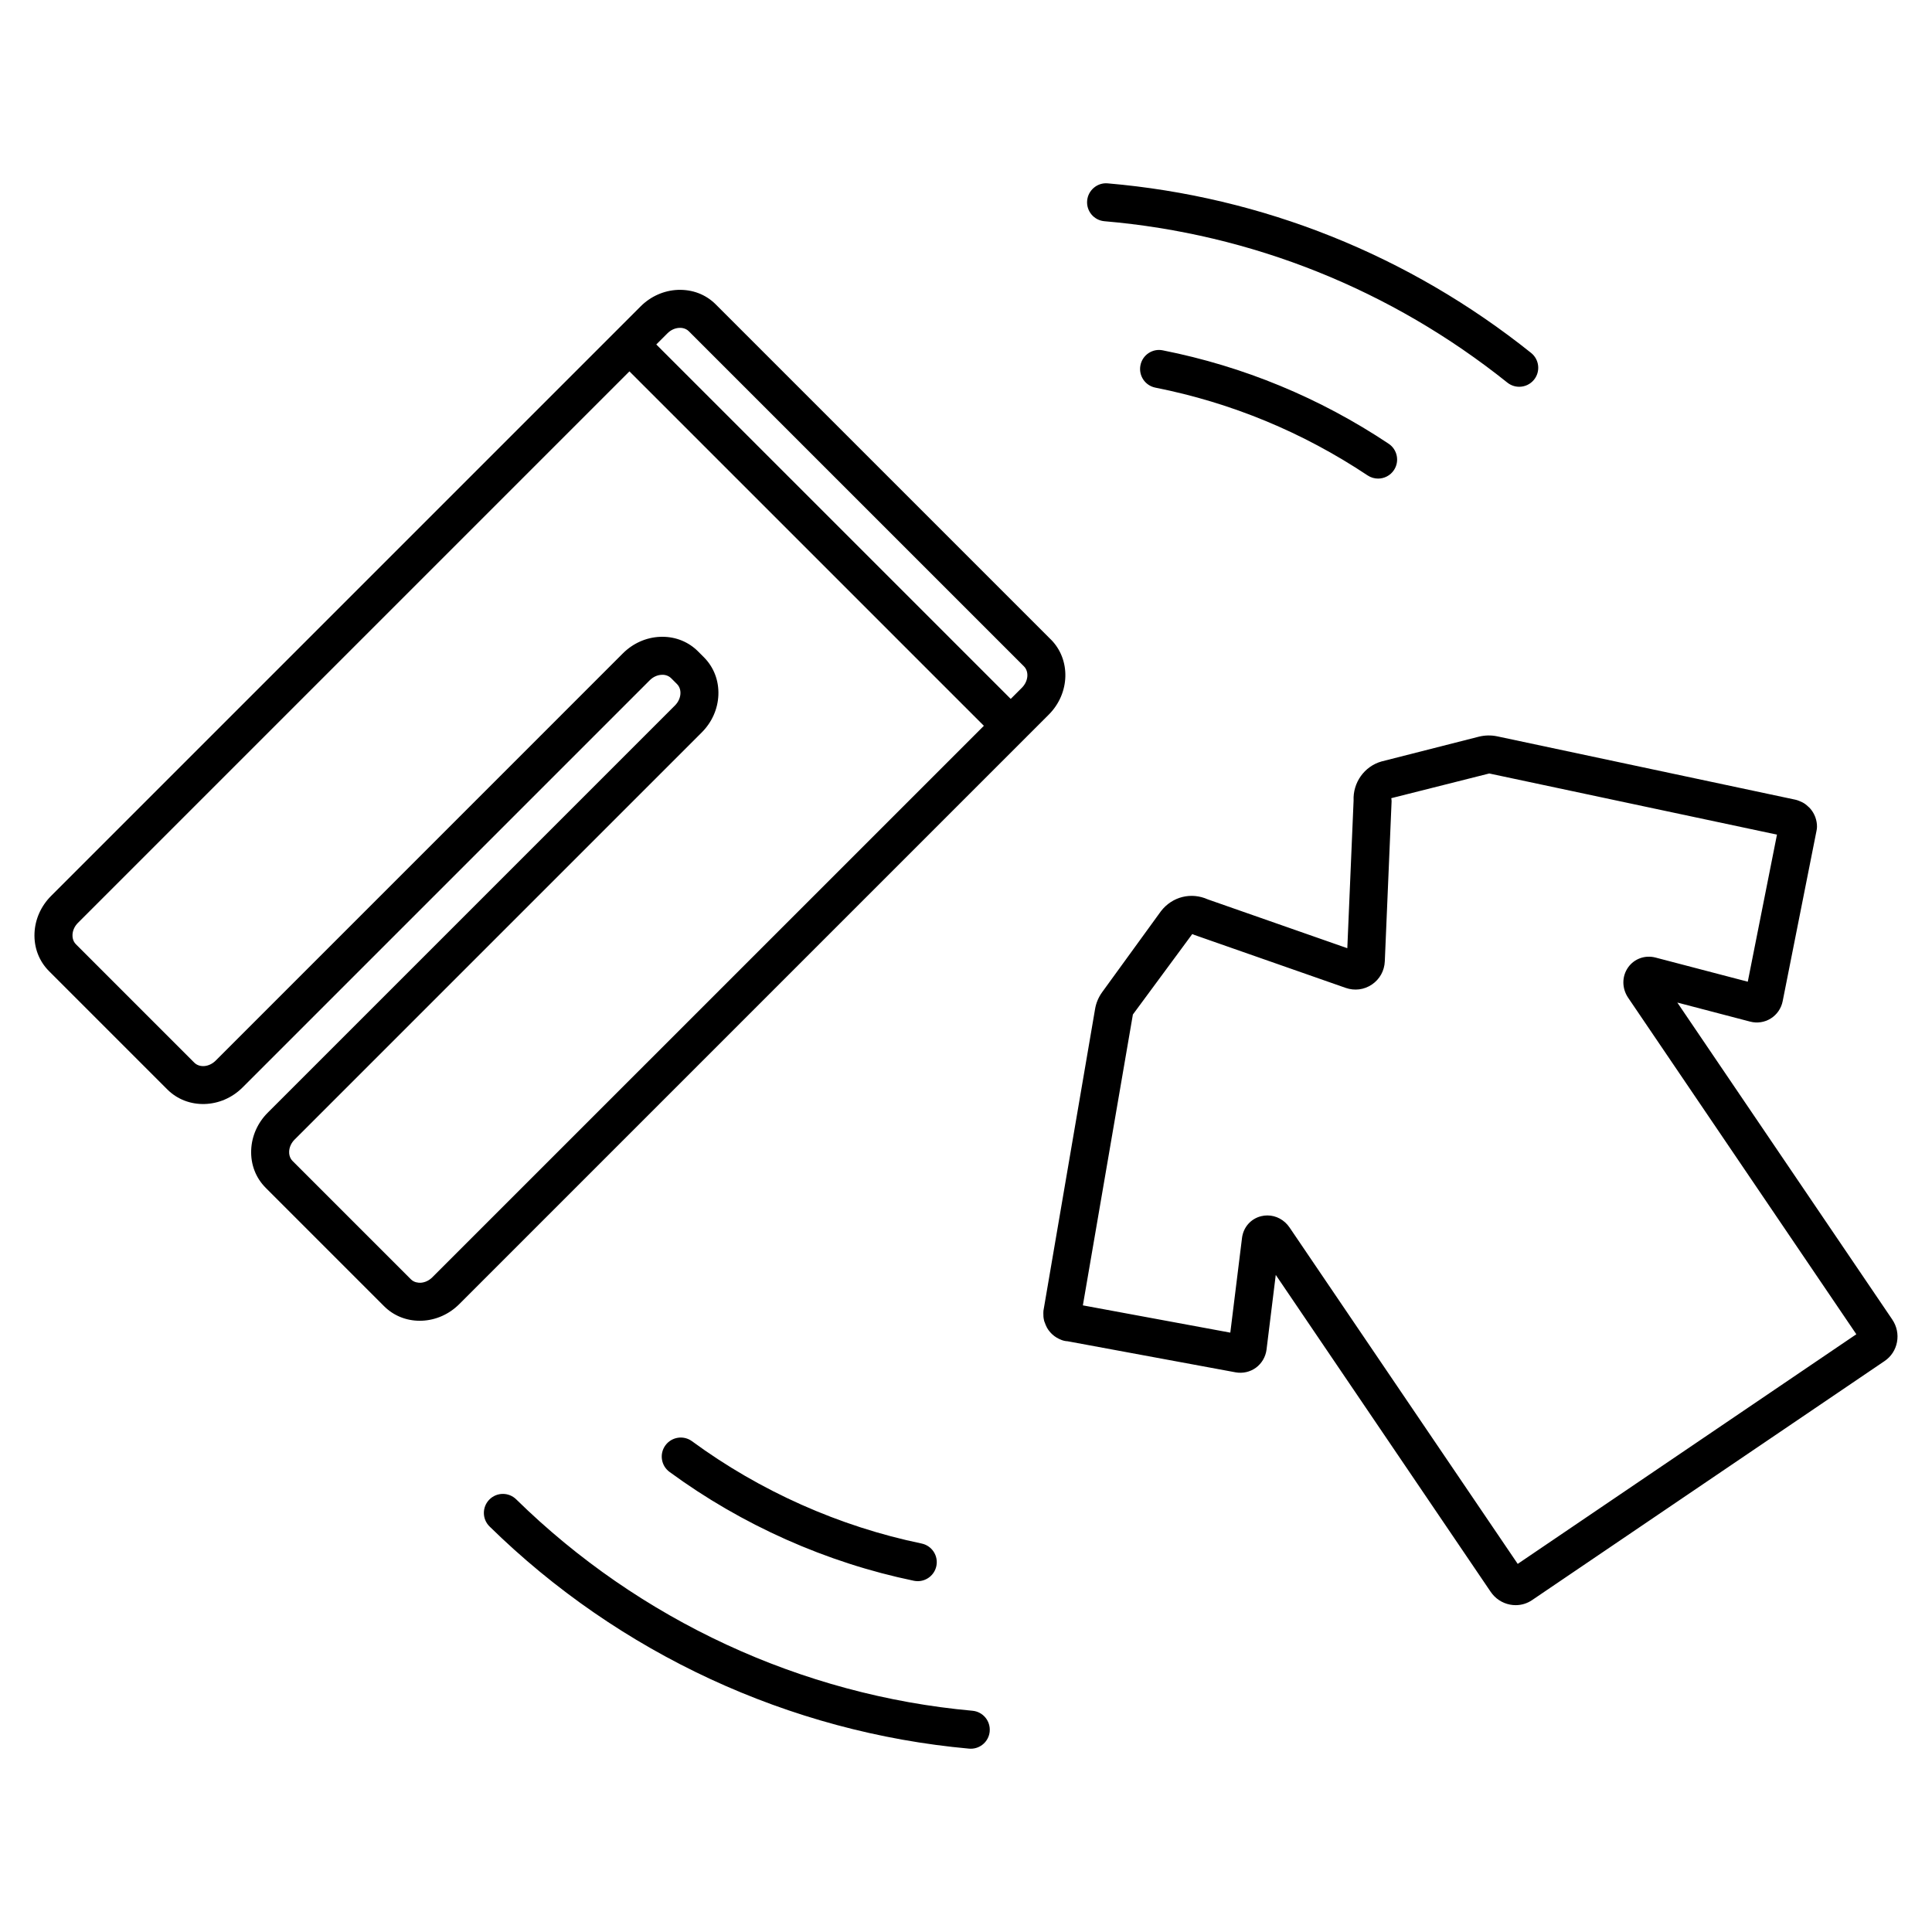
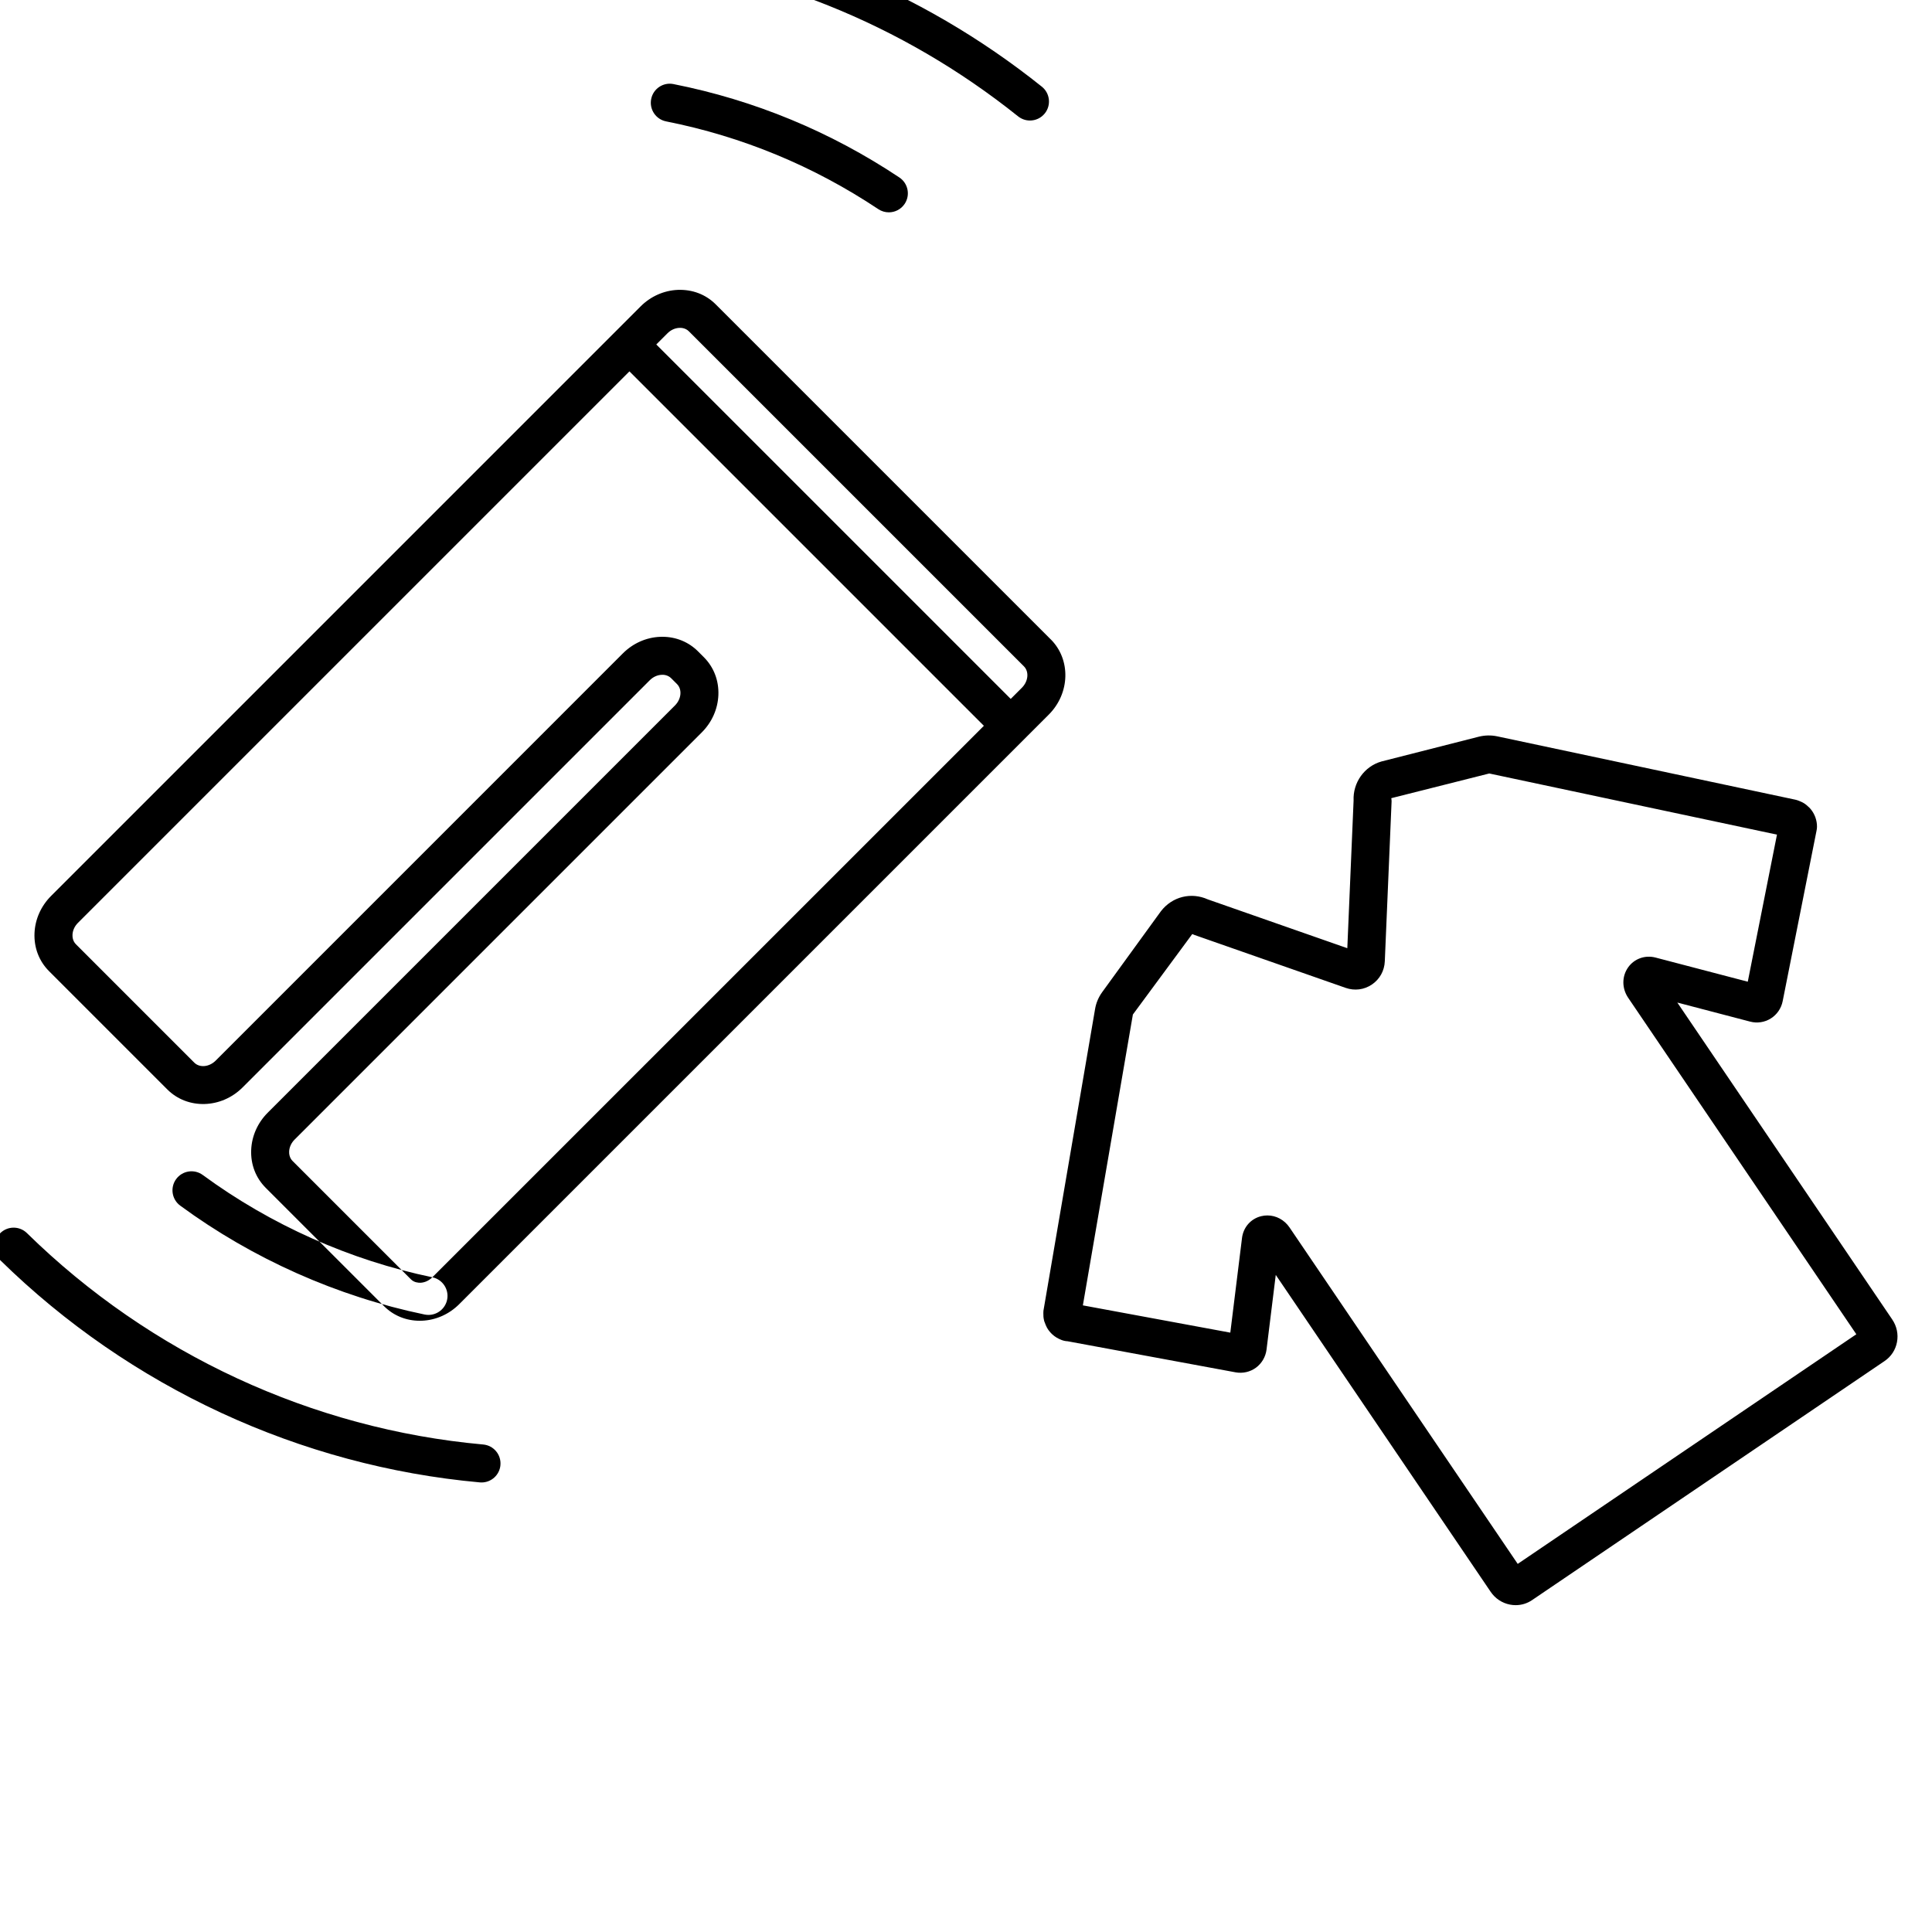
<svg xmlns="http://www.w3.org/2000/svg" fill="#000000" width="800px" height="800px" version="1.1" viewBox="144 144 512 512">
-   <path d="m645.46 493.67-56.953-83.984 19.281 5.047c1.879 0.5 3.871 0.191 5.492-0.828 1.625-1.012 2.769-2.68 3.144-4.57l8.953-45.074c0.082-0.363 0.133-0.734 0.145-1.113 0.016-0.844-0.129-1.691-0.422-2.527-0.039-0.113-0.082-0.227-0.133-0.336-0.25-0.609-0.574-1.172-0.945-1.645-0.402-0.535-0.816-0.891-0.836-0.891v0.004c-0.215-0.215-0.551-0.508-0.801-0.68-0.492-0.348-0.969-0.578-1.422-0.754-0.121-0.055-0.246-0.102-0.367-0.148-0.27-0.105-0.555-0.195-0.816-0.25l-79.012-16.789c-1.594-0.336-3.258-0.301-4.84 0.09l-25.836 6.578c-4.531 1.293-7.586 5.606-7.375 10.348l-1.664 39.133-36.965-12.934c-4.387-1.977-9.426-0.766-12.434 3.141l-15.586 21.469c-0.953 1.324-1.605 2.867-1.863 4.453l-13.684 79.965c-0.02 0.184-0.023 0.383-0.023 0.586 0 0.074 0 0.148 0.004 0.215-0.004 0.453 0.016 1.012 0.137 1.52 0.074 0.367 0.074 0.434 0.23 0.781 0.109 0.344 0.438 1.117 0.621 1.434 0.391 0.664 0.875 1.254 1.441 1.766 0.656 0.586 1.387 1.039 2.394 1.434 0.523 0.203 1.062 0.316 1.598 0.336l44.516 8.234c1.902 0.348 3.856-0.098 5.402-1.227 1.539-1.133 2.562-2.879 2.805-4.789v-0.016l2.445-19.785 56.949 83.977c1.211 1.785 3.031 2.996 5.133 3.398 0.5 0.098 1.004 0.145 1.5 0.145 1.543 0 3.051-0.457 4.348-1.34l93.422-63.355c1.723-1.172 2.883-2.941 3.277-5 0.398-2.106-0.051-4.242-1.262-6.016zm-99.25 64.777-60.461-89.145c-1.379-2.035-3.578-3.199-5.879-3.199-0.543 0-1.086 0.062-1.629 0.195-2.742 0.66-4.742 2.922-5.094 5.766l-3.102 25.098-39.074-7.227 13.254-77.078 15.738-21.324c0.176 0.086 0.363 0.164 0.551 0.23l40.09 14.031c2.375 0.832 4.914 0.508 6.973-0.891 2.062-1.398 3.305-3.641 3.41-6.148l1.801-42.438c0.012-0.203-0.062-0.59-0.078-0.793l25.957-6.543 76.25 16.203-7.738 38.977-24.461-6.402c-2.754-0.715-5.609 0.301-7.238 2.594-1.699 2.402-1.691 5.57 0.012 8.082l60.457 89.156zm-123.74-244.99-88.781-88.781c-2.644-2.648-6.168-3.996-10.066-3.856-3.684 0.156-7.188 1.711-9.863 4.387v0.004l-156.23 156.23c-2.676 2.68-4.234 6.184-4.387 9.863-0.16 3.844 1.211 7.418 3.856 10.062l31.352 31.355c5.348 5.348 14.293 5.102 19.93-0.535l107.91-107.91c0.887-0.887 2.008-1.398 3.16-1.445 0.566-0.043 1.668 0.059 2.523 0.914l1.531 1.531c1.418 1.418 1.176 3.965-0.535 5.68l-107.91 107.91c-2.68 2.676-4.238 6.18-4.391 9.863-0.164 3.844 1.207 7.418 3.856 10.062l31.352 31.355c2.508 2.508 5.848 3.867 9.457 3.867 0.203 0 0.406 0 0.609-0.012 3.684-0.156 7.188-1.719 9.863-4.394l156.23-156.23c5.644-5.641 5.887-14.578 0.539-19.93zm-101.59-81.125c0.887-0.887 2.012-1.398 3.16-1.445 0.582-0.027 1.664 0.059 2.519 0.914l88.785 88.781c1.418 1.418 1.176 3.965-0.535 5.68l-2.957 2.957-93.93-93.926zm-62.305 250.16c-0.887 0.887-2.008 1.402-3.16 1.453-0.598 0-1.664-0.062-2.519-0.914l-31.355-31.355c-0.852-0.852-0.938-1.945-0.914-2.516 0.051-1.156 0.562-2.277 1.449-3.164l107.91-107.91c2.676-2.676 4.234-6.18 4.391-9.863 0.16-3.844-1.207-7.418-3.856-10.066l-1.531-1.531c-2.508-2.508-5.848-3.871-9.461-3.871-0.203 0-0.402 0.004-0.605 0.012-3.684 0.156-7.188 1.715-9.863 4.391l-107.9 107.91c-1.715 1.719-4.262 1.953-5.684 0.535l-31.352-31.359c-0.852-0.848-0.938-1.941-0.914-2.516 0.047-1.152 0.562-2.277 1.445-3.16l146.15-146.15 93.93 93.926zm129.66 70.559c2.727 0.566 4.477 3.234 3.914 5.953-0.496 2.383-2.59 4.019-4.93 4.019-0.336 0-0.68-0.035-1.027-0.102-23.188-4.797-45.582-14.773-64.766-28.852-2.242-1.648-2.727-4.801-1.078-7.047 1.645-2.238 4.797-2.731 7.043-1.082 18.023 13.23 39.062 22.602 60.844 27.109zm63.906-316.21c21.445 4.254 41.59 12.582 59.867 24.754 2.312 1.543 2.941 4.672 1.398 6.988-0.969 1.457-2.566 2.246-4.195 2.246-0.961 0-1.93-0.273-2.789-0.844-17.172-11.438-36.094-19.262-56.234-23.258-2.731-0.543-4.5-3.191-3.961-5.922 0.531-2.731 3.195-4.519 5.914-3.965zm-45.859 366c-0.234 2.617-2.434 4.586-5.012 4.586-0.148 0-0.305-0.004-0.457-0.02-47.629-4.305-92.754-25.211-127.07-58.871-1.988-1.949-2.016-5.137-0.07-7.125 1.949-1.988 5.144-2.016 7.125-0.07 32.656 32.039 75.602 51.938 120.92 56.027 2.769 0.25 4.812 2.703 4.562 5.473zm25.824-405.66c0.23-2.769 2.715-4.844 5.445-4.59 41.047 3.519 79.852 19.055 112.21 44.938 2.168 1.738 2.523 4.906 0.789 7.078-1 1.246-2.461 1.891-3.941 1.891-1.102 0-2.215-0.363-3.144-1.105-30.793-24.633-67.719-39.422-106.77-42.766-2.773-0.23-4.828-2.672-4.59-5.445z" />
+   <path d="m645.46 493.67-56.953-83.984 19.281 5.047c1.879 0.5 3.871 0.191 5.492-0.828 1.625-1.012 2.769-2.68 3.144-4.57l8.953-45.074c0.082-0.363 0.133-0.734 0.145-1.113 0.016-0.844-0.129-1.691-0.422-2.527-0.039-0.113-0.082-0.227-0.133-0.336-0.25-0.609-0.574-1.172-0.945-1.645-0.402-0.535-0.816-0.891-0.836-0.891v0.004c-0.215-0.215-0.551-0.508-0.801-0.68-0.492-0.348-0.969-0.578-1.422-0.754-0.121-0.055-0.246-0.102-0.367-0.148-0.27-0.105-0.555-0.195-0.816-0.25l-79.012-16.789c-1.594-0.336-3.258-0.301-4.84 0.09l-25.836 6.578c-4.531 1.293-7.586 5.606-7.375 10.348l-1.664 39.133-36.965-12.934c-4.387-1.977-9.426-0.766-12.434 3.141l-15.586 21.469c-0.953 1.324-1.605 2.867-1.863 4.453l-13.684 79.965c-0.02 0.184-0.023 0.383-0.023 0.586 0 0.074 0 0.148 0.004 0.215-0.004 0.453 0.016 1.012 0.137 1.52 0.074 0.367 0.074 0.434 0.23 0.781 0.109 0.344 0.438 1.117 0.621 1.434 0.391 0.664 0.875 1.254 1.441 1.766 0.656 0.586 1.387 1.039 2.394 1.434 0.523 0.203 1.062 0.316 1.598 0.336l44.516 8.234c1.902 0.348 3.856-0.098 5.402-1.227 1.539-1.133 2.562-2.879 2.805-4.789v-0.016l2.445-19.785 56.949 83.977c1.211 1.785 3.031 2.996 5.133 3.398 0.5 0.098 1.004 0.145 1.5 0.145 1.543 0 3.051-0.457 4.348-1.34l93.422-63.355c1.723-1.172 2.883-2.941 3.277-5 0.398-2.106-0.051-4.242-1.262-6.016zm-99.25 64.777-60.461-89.145c-1.379-2.035-3.578-3.199-5.879-3.199-0.543 0-1.086 0.062-1.629 0.195-2.742 0.66-4.742 2.922-5.094 5.766l-3.102 25.098-39.074-7.227 13.254-77.078 15.738-21.324c0.176 0.086 0.363 0.164 0.551 0.23l40.09 14.031c2.375 0.832 4.914 0.508 6.973-0.891 2.062-1.398 3.305-3.641 3.41-6.148l1.801-42.438c0.012-0.203-0.062-0.59-0.078-0.793l25.957-6.543 76.25 16.203-7.738 38.977-24.461-6.402c-2.754-0.715-5.609 0.301-7.238 2.594-1.699 2.402-1.691 5.57 0.012 8.082l60.457 89.156zm-123.74-244.99-88.781-88.781c-2.644-2.648-6.168-3.996-10.066-3.856-3.684 0.156-7.188 1.711-9.863 4.387v0.004l-156.23 156.23c-2.676 2.68-4.234 6.184-4.387 9.863-0.16 3.844 1.211 7.418 3.856 10.062l31.352 31.355c5.348 5.348 14.293 5.102 19.93-0.535l107.91-107.91c0.887-0.887 2.008-1.398 3.16-1.445 0.566-0.043 1.668 0.059 2.523 0.914l1.531 1.531c1.418 1.418 1.176 3.965-0.535 5.68l-107.91 107.91c-2.68 2.676-4.238 6.18-4.391 9.863-0.164 3.844 1.207 7.418 3.856 10.062l31.352 31.355c2.508 2.508 5.848 3.867 9.457 3.867 0.203 0 0.406 0 0.609-0.012 3.684-0.156 7.188-1.719 9.863-4.394l156.23-156.23c5.644-5.641 5.887-14.578 0.539-19.93zm-101.59-81.125c0.887-0.887 2.012-1.398 3.16-1.445 0.582-0.027 1.664 0.059 2.519 0.914l88.785 88.781c1.418 1.418 1.176 3.965-0.535 5.68l-2.957 2.957-93.93-93.926zm-62.305 250.16c-0.887 0.887-2.008 1.402-3.16 1.453-0.598 0-1.664-0.062-2.519-0.914l-31.355-31.355c-0.852-0.852-0.938-1.945-0.914-2.516 0.051-1.156 0.562-2.277 1.449-3.164l107.91-107.91c2.676-2.676 4.234-6.18 4.391-9.863 0.16-3.844-1.207-7.418-3.856-10.066l-1.531-1.531c-2.508-2.508-5.848-3.871-9.461-3.871-0.203 0-0.402 0.004-0.605 0.012-3.684 0.156-7.188 1.715-9.863 4.391l-107.9 107.91c-1.715 1.719-4.262 1.953-5.684 0.535l-31.352-31.359c-0.852-0.848-0.938-1.941-0.914-2.516 0.047-1.152 0.562-2.277 1.445-3.16l146.15-146.15 93.93 93.926zc2.727 0.566 4.477 3.234 3.914 5.953-0.496 2.383-2.59 4.019-4.93 4.019-0.336 0-0.68-0.035-1.027-0.102-23.188-4.797-45.582-14.773-64.766-28.852-2.242-1.648-2.727-4.801-1.078-7.047 1.645-2.238 4.797-2.731 7.043-1.082 18.023 13.23 39.062 22.602 60.844 27.109zm63.906-316.21c21.445 4.254 41.59 12.582 59.867 24.754 2.312 1.543 2.941 4.672 1.398 6.988-0.969 1.457-2.566 2.246-4.195 2.246-0.961 0-1.93-0.273-2.789-0.844-17.172-11.438-36.094-19.262-56.234-23.258-2.731-0.543-4.5-3.191-3.961-5.922 0.531-2.731 3.195-4.519 5.914-3.965zm-45.859 366c-0.234 2.617-2.434 4.586-5.012 4.586-0.148 0-0.305-0.004-0.457-0.02-47.629-4.305-92.754-25.211-127.07-58.871-1.988-1.949-2.016-5.137-0.07-7.125 1.949-1.988 5.144-2.016 7.125-0.07 32.656 32.039 75.602 51.938 120.92 56.027 2.769 0.25 4.812 2.703 4.562 5.473zm25.824-405.66c0.23-2.769 2.715-4.844 5.445-4.59 41.047 3.519 79.852 19.055 112.21 44.938 2.168 1.738 2.523 4.906 0.789 7.078-1 1.246-2.461 1.891-3.941 1.891-1.102 0-2.215-0.363-3.144-1.105-30.793-24.633-67.719-39.422-106.77-42.766-2.773-0.23-4.828-2.672-4.59-5.445z" />
</svg>